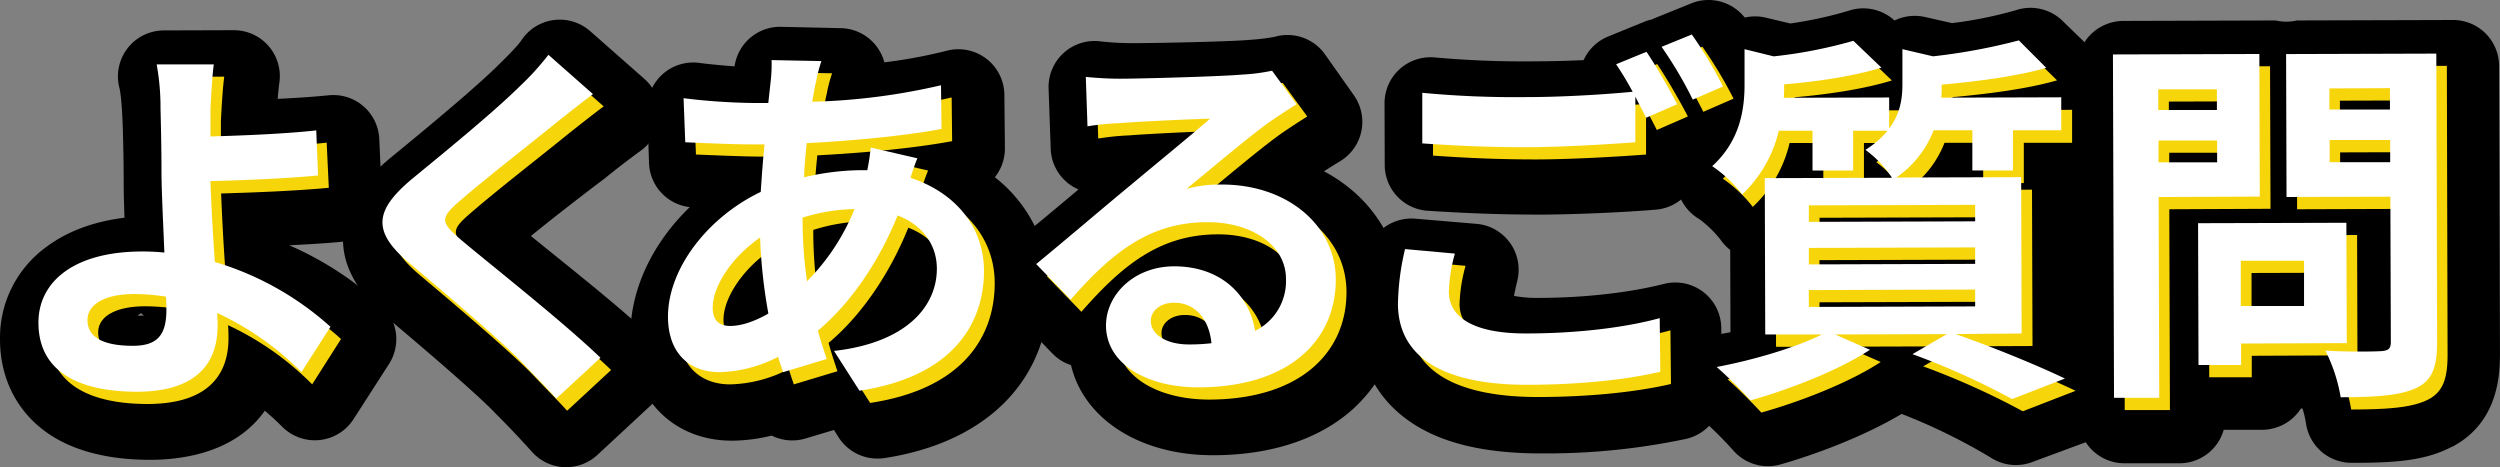
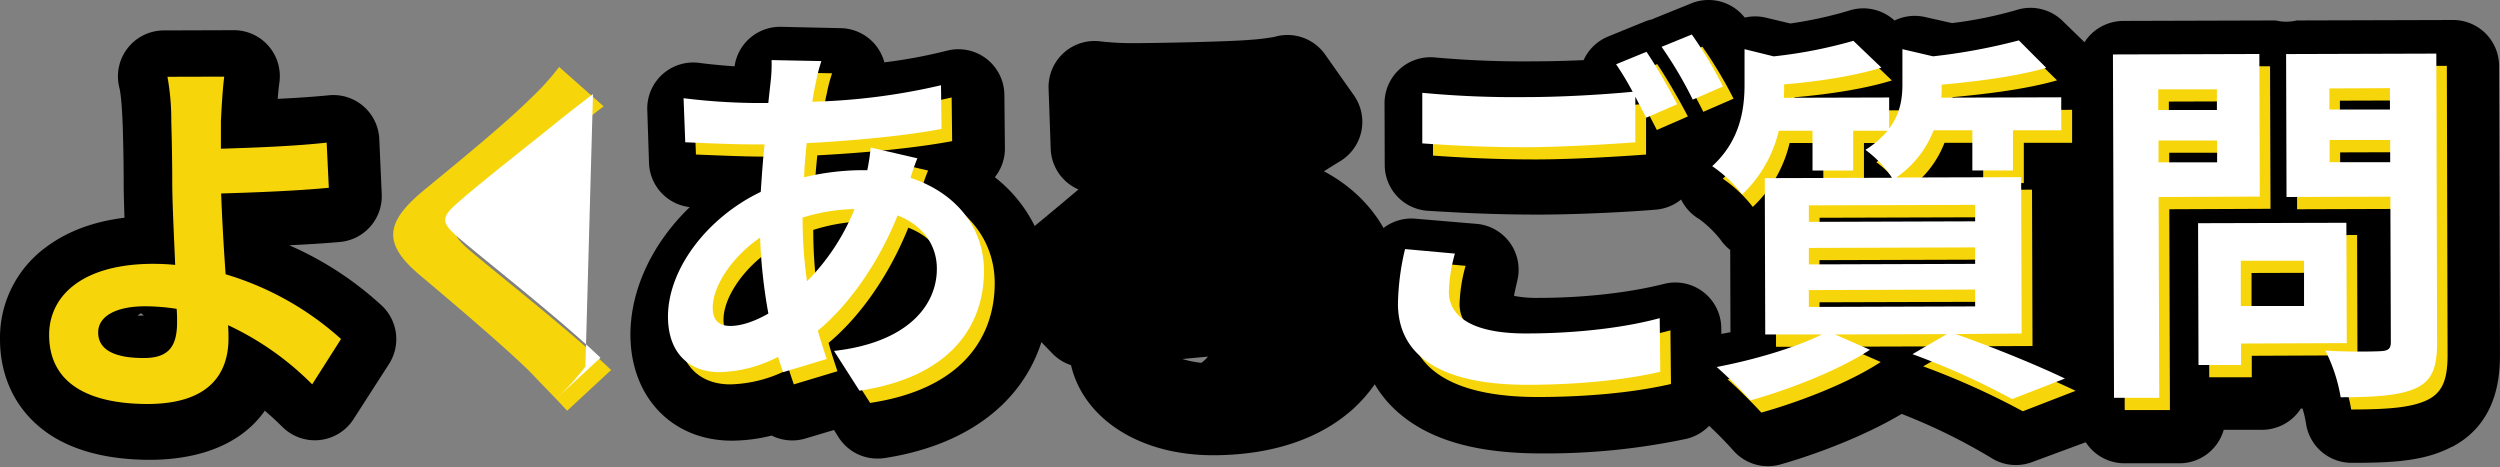
<svg xmlns="http://www.w3.org/2000/svg" viewBox="0 0 652.42 121.92">
  <rect x="0" y="0" width="652.42" height="121.92" fill="#808080" stroke="none" />
  <defs>
    <style>.cls-1{fill:#f7d50b;}.cls-2{fill:#fff;}</style>
  </defs>
  <g id="レイヤー_2" data-name="レイヤー 2">
    <g id="part_09">
      <path d="M39.66,120H39.3c-10.29,0-18.83-2-25.39-6C5,108.5,0,99.44,0,88.47A29.25,29.25,0,0,1,11.87,64.61c5.5-4.17,12.41-6.78,20.62-7.79-.13-3.59-.21-6.71-.21-9,0-5.86-.12-10.15-.24-14.75-.08-2-.31-7.88-.88-10.13A12,12,0,0,1,42.76,7.94L61,7.88a12,12,0,0,1,11.9,13.76c-.15,1-.29,2.43-.43,4.16,5.36-.26,9.85-.58,13.27-.93a12,12,0,0,1,13.24,11.4l.64,14.39A12,12,0,0,1,88.66,63.15c-4,.36-8.65.64-13.17.86A86.81,86.81,0,0,1,99.67,79.79,12,12,0,0,1,101.51,95L92.25,109.4a12,12,0,0,1-18.56,2c-1.28-1.27-2.82-2.71-4.58-4.22C63.45,115.28,53.29,119.83,39.66,120ZM35.89,82.36h1.64q-.36-.34-.72-.63A7.62,7.62,0,0,0,35.89,82.36Zm2.54-1.22Z" />
-       <path d="M147.88,121.92h-.67a12,12,0,0,1-8.38-4c-3.05-3.4-6.19-6.72-9.35-9.86l-.22-.23c-4.88-5.11-18.8-17-27.12-24l-1.07-.91c-5-4.31-11.65-11.11-11.56-20.68S96.31,45.8,102.14,41c13.08-10.7,22.1-18.42,26.86-23,2.34-2.28,6-5.84,7.08-7.5A12,12,0,0,1,154,8.11l14.14,12.46a12,12,0,0,1-.83,18.68c-3.55,2.6-6.75,5.07-9.27,7.14l-.41.31c-4.74,3.57-12.85,9.81-19.08,14.89l4.6,3.72c8.89,7.17,20,16.1,27,22.74a12,12,0,0,1-.08,17.52l-14.16,13.14A12,12,0,0,1,147.88,121.92Z" />
      <path d="M229.07,119.67a12,12,0,0,1-10.24-5.57l-1.19-1.89-7.46,2.23a12,12,0,0,1-8.79-.77A44.07,44.07,0,0,1,191,115c-15.54,0-26.43-11.31-26.48-27.62,0-11.92,5.81-24,15.49-33.33A12,12,0,0,1,169.37,42.5l-.45-13.8a12,12,0,0,1,13.61-12.28c1.75.24,5.26.62,9.17.89A12,12,0,0,1,203.86,7l15.6.35a12,12,0,0,1,11.33,8.92,130.78,130.78,0,0,0,16.4-3.06,12,12,0,0,1,14.92,11.52l.14,13.9a12,12,0,0,1-2.63,7.62,36.9,36.9,0,0,1,14.25,29c.07,23.59-16,40.16-43.09,44.3A12.32,12.32,0,0,1,229.07,119.67Z" />
      <path d="M317.17,118.8h-.47c-19.27.06-33.92-9.53-37.2-23.51a11.89,11.89,0,0,1-4.82-3l-11-11.37a12,12,0,0,1,1.2-17.79c4.18-3.29,11-9,16.57-13.69a11.64,11.64,0,0,1-2.84-1.72,12,12,0,0,1-4.41-8.88l-.55-15.7A12,12,0,0,1,287.1,10.79a74,74,0,0,0,8.67.47h0c6.19,0,25.22-.4,30.28-.85a58.51,58.51,0,0,0,6.53-.78,12,12,0,0,1,13.23,4.59l7.53,10.68A12,12,0,0,1,349.85,42l-1.74,1.06L345.5,44.7c12.31,6.5,20.23,18.42,20.27,32.65a38.75,38.75,0,0,1-12.83,29.52C344.33,114.55,332,118.67,317.17,118.8Zm-8.6-25.11a26.63,26.63,0,0,0,4.95,1h0V93.22Zm4.95-.47v1.43a6,6,0,0,0,.71-.53,8,8,0,0,0,1-1.06Zm19-83.56-.07,0Z" />
      <path d="M403.64,118.33H402.3c-14.52,0-25.53-2.52-33.64-7.83-9.23-6.05-14.14-15.29-14.17-26.72a75.11,75.11,0,0,1,1.79-15.59c.1-.5.19-1,.28-1.41a12,12,0,0,1,12.79-9.71l16,1.35A12,12,0,0,1,396,73.1l-.05.24c-.35,1.49-.65,2.76-.84,3.88a31.36,31.36,0,0,0,6.42.52c11.78,0,23.69-1.36,32.68-3.64A12,12,0,0,1,449.2,85.63l.15,17.1a12,12,0,0,1-9.4,11.82A176.31,176.31,0,0,1,403.64,118.33Zm-8.76-38.48h0ZM402.74,56h-1.53c-11.48,0-20.94-.51-28.67-1a12,12,0,0,1-11.17-11.94L361.32,27a12,12,0,0,1,13.23-12A258.3,258.3,0,0,0,401,16c4,0,8.21-.13,12.28-.31a12,12,0,0,1,6.41-6.17l9.39-3.83a12.05,12.05,0,0,1,2.07-.64c.27-.13.54-.26.82-.37L441.34.89a12,12,0,0,1,14.42,4.3,152.47,152.47,0,0,1,8.77,15,12,12,0,0,1-6,16.43l-9.39,4a11.4,11.4,0,0,1-2.79.82l-.25.11-2.95,1.25A12,12,0,0,1,432.22,54.7C425.34,55.3,412.74,55.94,402.74,56Z" />
      <path d="M526.18,121.36a12,12,0,0,1-6.65-1.94,153.16,153.16,0,0,0-22.84-11.24l-.41-.17c-9.8,5.85-22.42,10.57-31.62,13.19a12,12,0,0,1-12.2-3.5,99.74,99.74,0,0,0-9.28-9.13,12,12,0,0,1,5.32-21.3c1-.18,2.06-.37,3.1-.58l-.07-21.46a11.88,11.88,0,0,1-2.54-2.7,28.74,28.74,0,0,0-5.56-5.37,12,12,0,0,1-2-19.23c3.34-3,4.64-6.68,4.62-12.93l0-8.7A12,12,0,0,1,460.76,4.59l6.46,1.54a105.37,105.37,0,0,0,15.3-3.35,12,12,0,0,1,11.89,2.58,12,12,0,0,1,7.91-.93l7.1,1.6a107.19,107.19,0,0,0,16.7-3.38,12,12,0,0,1,12.12,2.78l8.62,8.38a11.89,11.89,0,0,1,3.5,6.77A12,12,0,0,1,554,29.17l0,10.4a12,12,0,0,1-10.27,11.91L543.91,90c1.83.85,3.43,1.62,4.81,2.33a12,12,0,0,1-1.31,21.93l-17.18,6.36A12.08,12.08,0,0,1,526.18,121.36Z" />
      <path d="M615.9,120.78h-2.19a12,12,0,0,1-11.94-10.44,26.81,26.81,0,0,0-.89-3.72h-.43a11.73,11.73,0,0,1-1.6,2,12,12,0,0,1-8.47,3.54l-10.06,0a12,12,0,0,1-11.52,8.74l-14.4,0a12,12,0,0,1-12-12l-.28-91.4a12,12,0,0,1,3.48-8.5,12.2,12.2,0,0,1,8.48-3.54l39.8-.12a12,12,0,0,0,5.5,0l40.8-.12a12,12,0,0,1,12,12l.23,74.6c0,5,.05,18.19-12.47,24.78l-.1,0C633.1,120.17,625.28,120.7,615.9,120.78Z" />
      <path class="cls-1" d="M81.47,100.3A76.58,76.58,0,0,0,59.52,84.86c.1,1.3.1,2.4.11,3.4,0,8.7-4.45,17.12-21.05,17.17-14.1,0-25.72-4.52-25.76-18,0-10.3,8.75-18.52,27-18.58,2,0,4,.09,5.9.28-.33-7.69-.75-16.2-.77-21.4,0-6-.13-11.9-.25-16.1a63.09,63.09,0,0,0-1-11.59L58.52,20c-.39,2.9-.68,7.7-.87,11.61,0,2.19,0,4.69,0,7.2,7.8-.23,19.4-.66,27.6-1.59L85.81,49c-8.3.82-20.1,1.26-28.1,1.49.22,6,.64,13.79,1.17,21.09A78.29,78.29,0,0,1,89,88.47ZM46.1,80.6a54.44,54.44,0,0,0-8.2-.67c-7.7,0-12.29,2.64-12.28,6.84,0,4.9,5,6.68,11.92,6.66,6.4,0,8.69-2.93,8.67-9.43C46.21,83.1,46.21,81.9,46.1,80.6Z" />
      <path class="cls-1" d="M157.54,27.76c-3.09,2.31-6.38,4.92-8.68,6.73-6.38,5.22-19.45,15.36-26,21.08-5.29,4.51-5.19,5.61.23,10.2,7.42,6.27,26.56,21.32,36.39,30.79L148,107.19c-2.81-3.09-5.92-6.18-8.73-9.17-5.42-5.68-20.56-18.54-29.69-26.21-9.82-8.27-9-13.77.84-22,7.68-6.32,21.25-17.36,27.93-24a68,68,0,0,0,7.57-8.33Z" />
      <path class="cls-1" d="M242.2,44.5a52.83,52.83,0,0,0-1.79,5.11c11.51,3.76,19.14,12.64,19.18,24.24,0,13.9-8.22,27.63-32.51,31.3l-6.63-10.38c19.09-2.16,26.86-11.78,26.83-21.48,0-6-3.53-11.29-10.24-13.87-5.46,13.51-13.33,23.84-20.81,30.06.71,2.6,1.52,5,2.32,7.4l-11.39,3.43c-.4-1.2-.9-2.6-1.31-4a34.71,34.71,0,0,1-15.29,4c-7.3,0-13.41-4.36-13.44-14.46,0-12.6,10.42-26,24.2-32.57.29-4.21.57-8.41,1-12.41h-3.2c-5.2,0-12.9-.36-17.5-.54l-.44-11.5a162.52,162.52,0,0,0,18.31,1.24h3.8l.58-5.3a38.19,38.19,0,0,0,.28-5.9l13,.26a38.28,38.28,0,0,0-1.39,5.3c-.39,1.6-.69,3.4-1,5.3a165,165,0,0,0,33.59-4.3l.13,11.4c-9.69,1.83-23,3.07-35.19,3.71-.29,2.9-.58,5.9-.67,8.9a66.54,66.54,0,0,1,14.79-1.84h1.7a57,57,0,0,0,.89-5.9ZM203.32,85a137.77,137.77,0,0,1-2.16-19.79c-7.39,5-12.37,12.64-12.35,18.24,0,3.1,1.42,4.79,4.62,4.78C196.23,88.24,199.62,87.13,203.32,85Zm8.92-24.83a116.49,116.49,0,0,0,1.15,16.4,56.41,56.41,0,0,0,12.44-18.84A48.56,48.56,0,0,0,212.24,60Z" />
-       <path class="cls-1" d="M341.15,30.4c-2.39,1.5-4.69,3-6.88,4.52C329,38.63,318.6,47.47,312.42,52.49a33.35,33.35,0,0,1,9.3-1.13c16.8,0,29.63,10.41,29.67,24.81.05,15.6-11.81,28-35.71,28.11-13.8,0-24.22-6.23-24.25-16.13,0-8,7.25-15.42,17.75-15.45,12.2,0,19.62,7.44,21.15,16.83A14.43,14.43,0,0,0,338.39,76c0-8.9-9-14.88-20.55-14.84-15.2,0-25.07,8.18-35.63,20.21l-9-9.27c7-5.72,18.85-15.86,24.73-20.68,5.49-4.62,15.77-13,20.65-17.27-5.1.12-18.7.76-23.9,1.18a67,67,0,0,0-8.09.82l-.44-12.9a87.53,87.53,0,0,0,9,.48c5.2,0,26.4-.58,32-1.1a47.71,47.71,0,0,0,7.59-1ZM318.94,92.77c-.62-6.4-4.33-10.59-9.73-10.57-3.7,0-6.1,2.22-6.09,4.72,0,3.7,4.22,6.18,10,6.17A54.5,54.5,0,0,0,318.94,92.77Z" />
      <path class="cls-1" d="M382.47,69.37a40.8,40.8,0,0,0-1.57,10c0,6.3,5.93,10.88,20.24,10.84,13.4,0,26-1.58,34.79-4l.14,14c-8.6,2-20.49,3.36-34.39,3.4-22.71.07-34-7.49-34.07-21.09a65.94,65.94,0,0,1,1.86-14.31Zm50-52.65c2.51,3.69,6.13,10,8,13.67l-8.09,3.53c-.8-1.6-1.81-3.5-2.81-5.49l0,11.9c-6.9.52-19.2,1.26-28.6,1.28-10.4,0-19-.44-27-1l0-13.2A259.09,259.09,0,0,0,401,28.51c9.5,0,20.4-.66,28-1.38a75.76,75.76,0,0,0-4.33-7.19Zm11.79-4.54a110.63,110.63,0,0,1,8.14,13.57l-7.89,3.43a106.74,106.74,0,0,0-8.14-13.78Z" />
      <path class="cls-1" d="M513.14,90.37c10.21,3.57,21.72,8.34,28.53,11.62l-13.78,5.34a197.82,197.82,0,0,0-26-11.72l9-5.23-29.2.09,9.12,4c-8.29,5.43-21.07,10.37-31.16,13.2-2.11-2.29-6.33-6.58-8.83-8.68,9.69-1.83,20.58-5.06,27.47-8.48l-14.8,0-.12-40.81,33.2-.1a28.73,28.73,0,0,0-6.92-7.28,24.31,24.31,0,0,0,5.78-5l-9,0,0,10.4-10.6,0,0-10.41-8.8,0A33.31,33.31,0,0,1,457.42,54a34.45,34.45,0,0,0-7.82-7.37c7.28-6.63,8.45-14.83,8.43-21.43l0-9.1,7.6,1.88A122.29,122.29,0,0,0,486.4,14l7.32,7c-7.19,2.22-16.69,3.65-25.39,4.38v.5c0,.9,0,2-.1,3l27.51-.09,0,8.1a18.11,18.11,0,0,0,3.47-11.61l0-9.1,8,1.88c8.3-1,17-2.55,22.39-4.17l7.22,7.08c-7.69,2.22-18,3.55-27.28,4.38v.5c0,.9,0,1.9-.09,2.9l31.3-.09,0,8.6-12.6,0,0,10.51-10.6,0,0-10.5-10.1,0a26.57,26.57,0,0,1-9.76,12.33l32.6-.1.13,40.8Zm-38.3-29.28L518.25,61l0-4.3-43.4.13Zm0,11.1,43.4-.13v-4.3l-43.41.13Zm0,11.1,43.4-.13v-4.4l-43.4.13Z" />
      <path class="cls-1" d="M566.12,54.61l.16,52.4-11.8,0-.27-89.61,38.2-.11.12,37.2ZM566,26.51v5.4l15.3-.05v-5.4ZM581.4,45.56l0-5.7-15.3,0,0,5.7Zm6.24,47.29,0,5.6-11.1,0-.11-37,38.7-.12.09,31.4Zm-.06-21.61,0,11.8,16.5-.05,0-11.8Zm51.16,21.35c0,6.6-1.37,10-5.56,11.92s-10.39,2.33-19.59,2.36a42.52,42.52,0,0,0-4-12.19c5.8.38,12.6.26,14.5.15s2.6-.6,2.59-2.4l-.11-37.91-27.1.09-.12-37.31,39.2-.12Zm-28.1-66.32,0,5.5,15.8-.05,0-5.5ZM626.5,45.52l0-5.8-15.8.05,0,5.8Z" />
-       <path class="cls-2" d="M78.67,97.1a76.42,76.42,0,0,0-22-15.43c.11,1.3.11,2.4.11,3.4,0,8.7-4.44,17.11-21,17.16-14.1,0-25.71-4.52-25.75-18C10,73.91,18.77,65.68,37,65.63a56.89,56.89,0,0,1,5.9.28c-.32-7.7-.75-16.2-.76-21.4,0-6-.14-11.9-.25-16.1a63,63,0,0,0-1-11.6l14.9,0c-.39,2.9-.67,7.7-.86,11.6,0,2.2,0,4.7,0,7.2,7.8-.22,19.4-.66,27.6-1.58L83,45.79c-8.29.82-20.09,1.26-28.09,1.48.22,6,.64,13.8,1.16,21.1A78.34,78.34,0,0,1,86.24,85.28ZM43.31,77.41a55.76,55.76,0,0,0-8.2-.68c-7.7,0-12.3,2.64-12.28,6.84,0,4.9,5,6.69,11.92,6.67,6.4,0,8.69-2.93,8.67-9.43C43.42,79.91,43.41,78.71,43.31,77.41Z" />
-       <path class="cls-2" d="M154.75,24.56c-3.09,2.31-6.39,4.92-8.68,6.73-6.39,5.22-19.45,15.36-26,21.08-5.28,4.52-5.18,5.62.23,10.2,7.42,6.28,26.57,21.32,36.4,30.79L145.19,104c-2.81-3.09-5.92-6.18-8.73-9.18-5.41-5.68-20.55-18.53-29.68-26.2-9.82-8.28-9-13.78.83-22,7.69-6.32,21.25-17.37,27.93-24a69.7,69.7,0,0,0,7.58-8.32Z" />
+       <path class="cls-2" d="M154.75,24.56c-3.09,2.31-6.39,4.92-8.68,6.73-6.39,5.22-19.45,15.36-26,21.08-5.28,4.52-5.18,5.62.23,10.2,7.42,6.28,26.57,21.32,36.4,30.79L145.19,104a69.7,69.7,0,0,0,7.58-8.32Z" />
      <path class="cls-2" d="M239.4,41.31a53.83,53.83,0,0,0-1.78,5.1c11.51,3.77,19.14,12.65,19.17,24.25,0,13.9-8.21,27.62-32.5,31.3l-6.64-10.38c19.1-2.16,26.87-11.79,26.84-21.49,0-6-3.53-11.29-10.24-13.87-5.46,13.52-13.33,23.85-20.81,30.07.71,2.6,1.51,5,2.32,7.39l-11.39,3.44c-.4-1.2-.91-2.6-1.31-4a34.84,34.84,0,0,1-15.29,4c-7.3,0-13.41-4.36-13.45-14.46,0-12.6,10.43-26,24.21-32.58.28-4.2.57-8.4,1-12.4h-3.2c-5.2,0-12.9-.36-17.5-.55l-.44-11.5a164.23,164.23,0,0,0,18.31,1.25l3.8,0,.58-5.3a39.48,39.48,0,0,0,.28-5.9l13,.26a38.19,38.19,0,0,0-1.38,5.31c-.4,1.6-.69,3.4-1,5.3a165.63,165.63,0,0,0,33.59-4.3l.14,11.4c-9.7,1.83-23,3.07-35.19,3.71-.29,2.9-.58,5.9-.68,8.9a66.64,66.64,0,0,1,14.8-1.85h1.7a56.4,56.4,0,0,0,.88-5.91ZM200.52,81.83A137.91,137.91,0,0,1,198.36,62C191,67.06,186,74.67,186,80.27c0,3.1,1.41,4.8,4.61,4.79C193.43,85.05,196.83,83.94,200.52,81.83ZM209.45,57a115,115,0,0,0,1.15,16.4A56.66,56.66,0,0,0,223,54.56a48.14,48.14,0,0,0-13.59,2.24Z" />
-       <path class="cls-2" d="M338.36,27.2c-2.4,1.51-4.69,3-6.89,4.52-5.29,3.72-15.66,12.55-21.84,17.57a33.24,33.24,0,0,1,9.29-1.13c16.8,0,29.64,10.41,29.68,24.81,0,15.6-11.82,28-35.72,28.12-13.8,0-24.22-6.23-24.25-16.13,0-8,7.26-15.42,17.76-15.46,12.2,0,19.62,7.44,21.15,16.84a14.45,14.45,0,0,0,8.06-13.53c0-8.9-9.05-14.87-20.55-14.83-15.2,0-25.07,8.17-35.64,20.21l-9-9.28c7-5.72,18.86-15.85,24.74-20.67,5.49-4.62,15.76-13,20.65-17.27-5.1.12-18.7.76-23.9,1.18a63.35,63.35,0,0,0-8.1.82l-.44-12.9c2.8.29,6.21.48,9,.47,5.2,0,26.4-.58,32-1.09a47.66,47.66,0,0,0,7.6-1ZM316.15,89.57c-.62-6.39-4.33-10.58-9.73-10.57-3.7,0-6.1,2.22-6.09,4.72,0,3.7,4.22,6.19,10,6.17A49.7,49.7,0,0,0,316.15,89.57Z" />
      <path class="cls-2" d="M379.68,66.18a40.65,40.65,0,0,0-1.57,10c0,6.3,5.93,10.89,20.23,10.84,13.4,0,26-1.58,34.79-4l.15,14c-8.6,2-20.5,3.36-34.4,3.4-22.7.07-34-7.49-34.06-21.1A65.82,65.82,0,0,1,366.67,65Zm50-52.66c2.51,3.69,6.13,10,8,13.68l-8.09,3.52c-.8-1.59-1.81-3.49-2.82-5.49l0,11.9c-6.9.52-19.2,1.26-28.6,1.29-10.4,0-19-.44-27-1l0-13.2a255.82,255.82,0,0,0,26.9,1.12c9.5,0,20.4-.66,28-1.39a77.71,77.71,0,0,0-4.32-7.18ZM441.51,9a110.63,110.63,0,0,1,8.14,13.57L441.76,26a105.4,105.4,0,0,0-8.14-13.78Z" />
      <path class="cls-2" d="M510.34,87.18c10.21,3.57,21.73,8.33,28.54,11.61l-13.79,5.35a195,195,0,0,0-26-11.72l9-5.23-29.2.09,9.11,4c-8.28,5.42-21.07,10.36-31.16,13.2A120.68,120.68,0,0,0,448,95.77c9.69-1.83,20.58-5.06,27.47-8.48l-14.8,0-.12-40.8,33.2-.1a28.27,28.27,0,0,0-6.93-7.28,24.6,24.6,0,0,0,5.79-5l-9,0,0,10.4-10.6,0,0-10.4-8.8,0a33.55,33.55,0,0,1-9.55,16.63,34.12,34.12,0,0,0-7.83-7.38c7.28-6.62,8.46-14.83,8.44-21.43l0-9.1,7.61,1.88a122.59,122.59,0,0,0,20.79-4.06l7.32,7c-7.19,2.22-16.69,3.65-25.39,4.37v.5c0,.9,0,2-.09,3l27.5-.08,0,8.1c2.89-3.81,3.47-7.81,3.46-11.61l0-9.1,8,1.87a154.71,154.71,0,0,0,22.39-4.16L534,17.7c-7.69,2.23-18,3.56-27.29,4.39v.5a26.26,26.26,0,0,1-.09,2.9l31.3-.1,0,8.6-12.6,0,0,10.5-10.6,0,0-10.5-10.1,0a26.6,26.6,0,0,1-9.76,12.34l32.6-.1.12,40.8ZM472.05,57.9l43.4-.14v-4.3l-43.4.13Zm0,11.1,43.4-.14,0-4.3-43.4.14Zm0,11.1,43.4-.14v-4.4l-43.41.14Z" />
      <path class="cls-2" d="M563.33,51.42l.16,52.4-11.8,0-.28-89.61,38.21-.12.11,37.21Zm-.09-28.11,0,5.4,15.3,0,0-5.4ZM578.6,42.37v-5.7l-15.3,0v5.7Zm6.25,47.28,0,5.6-11.11,0-.11-37,38.7-.11.1,31.4Zm-.07-21.6,0,11.8,16.5,0,0-11.8ZM636,89.4c0,6.6-1.37,10-5.56,11.91s-10.4,2.34-19.6,2.36a42.44,42.44,0,0,0-4-12.18c5.8.38,12.6.26,14.5.15s2.6-.61,2.59-2.41l-.12-37.9-27.1.08-.11-37.3,39.2-.12Zm-28.1-66.32v5.5l15.8,0V23Zm15.86,19.25,0-5.8-15.8,0,0,5.8Z" />
    </g>
  </g>
</svg>